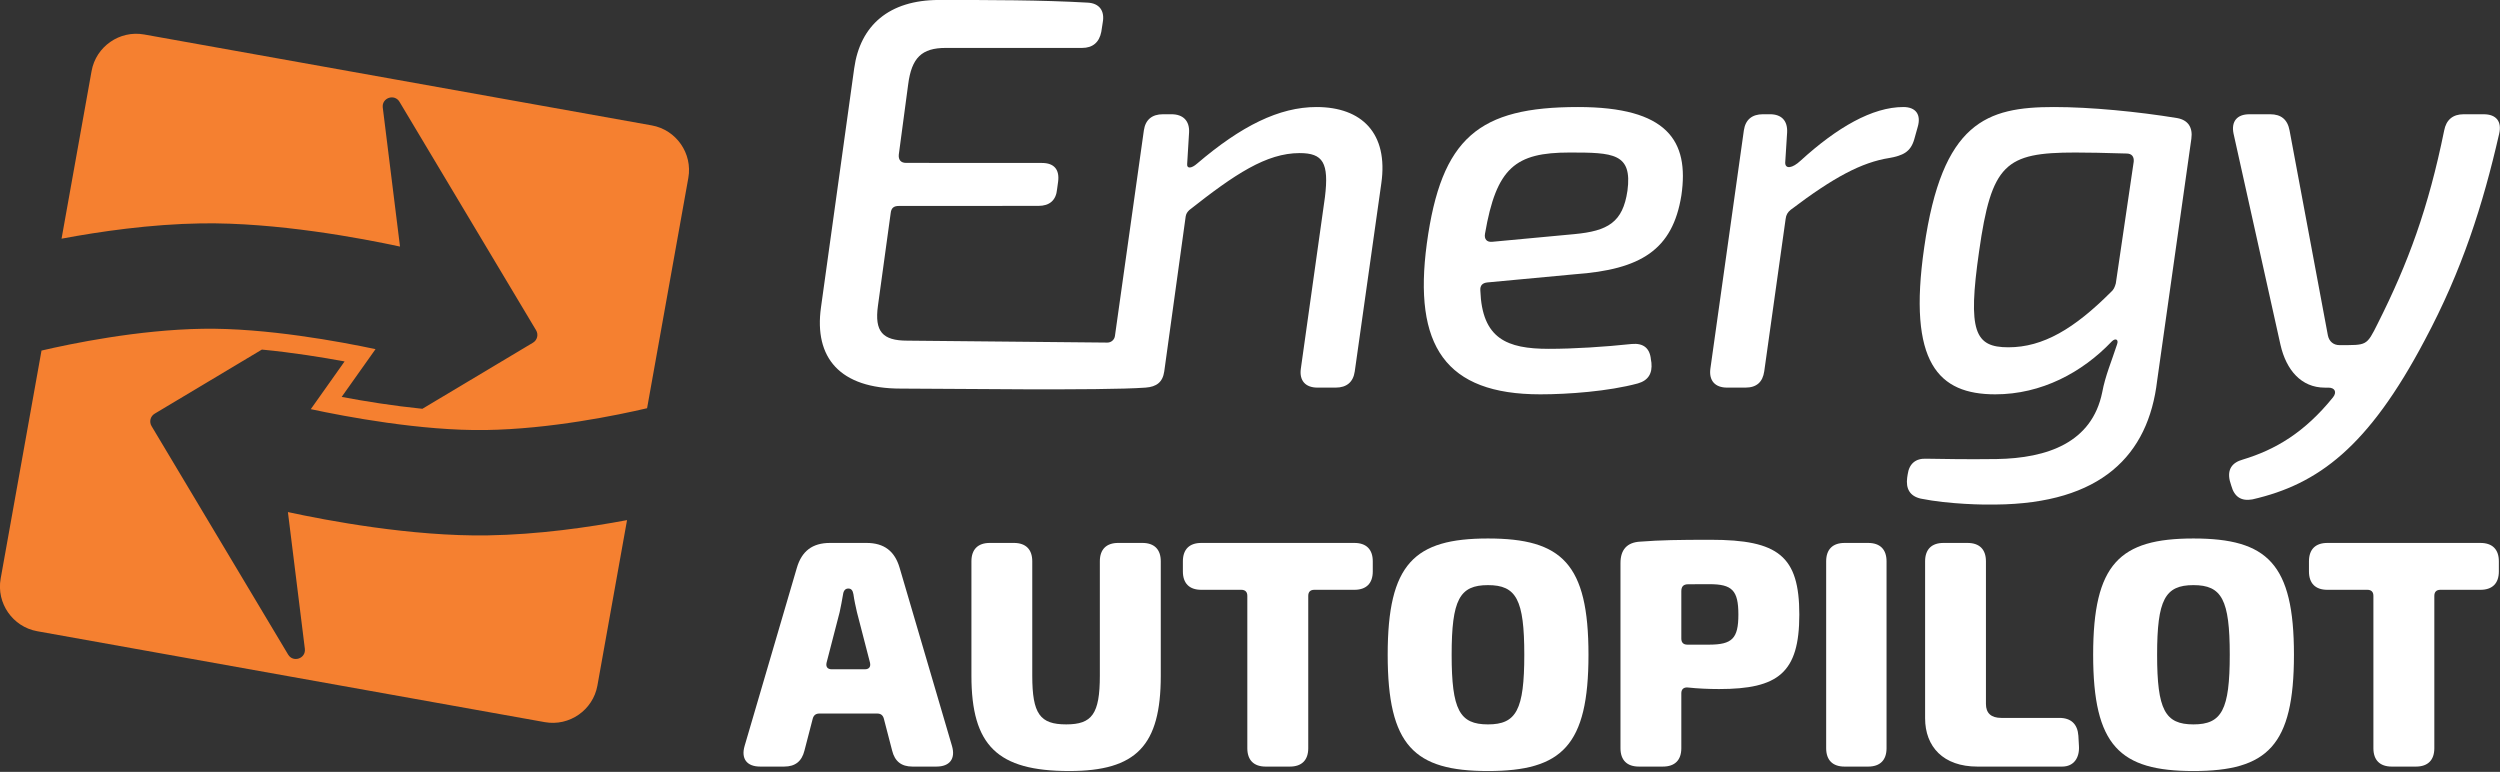
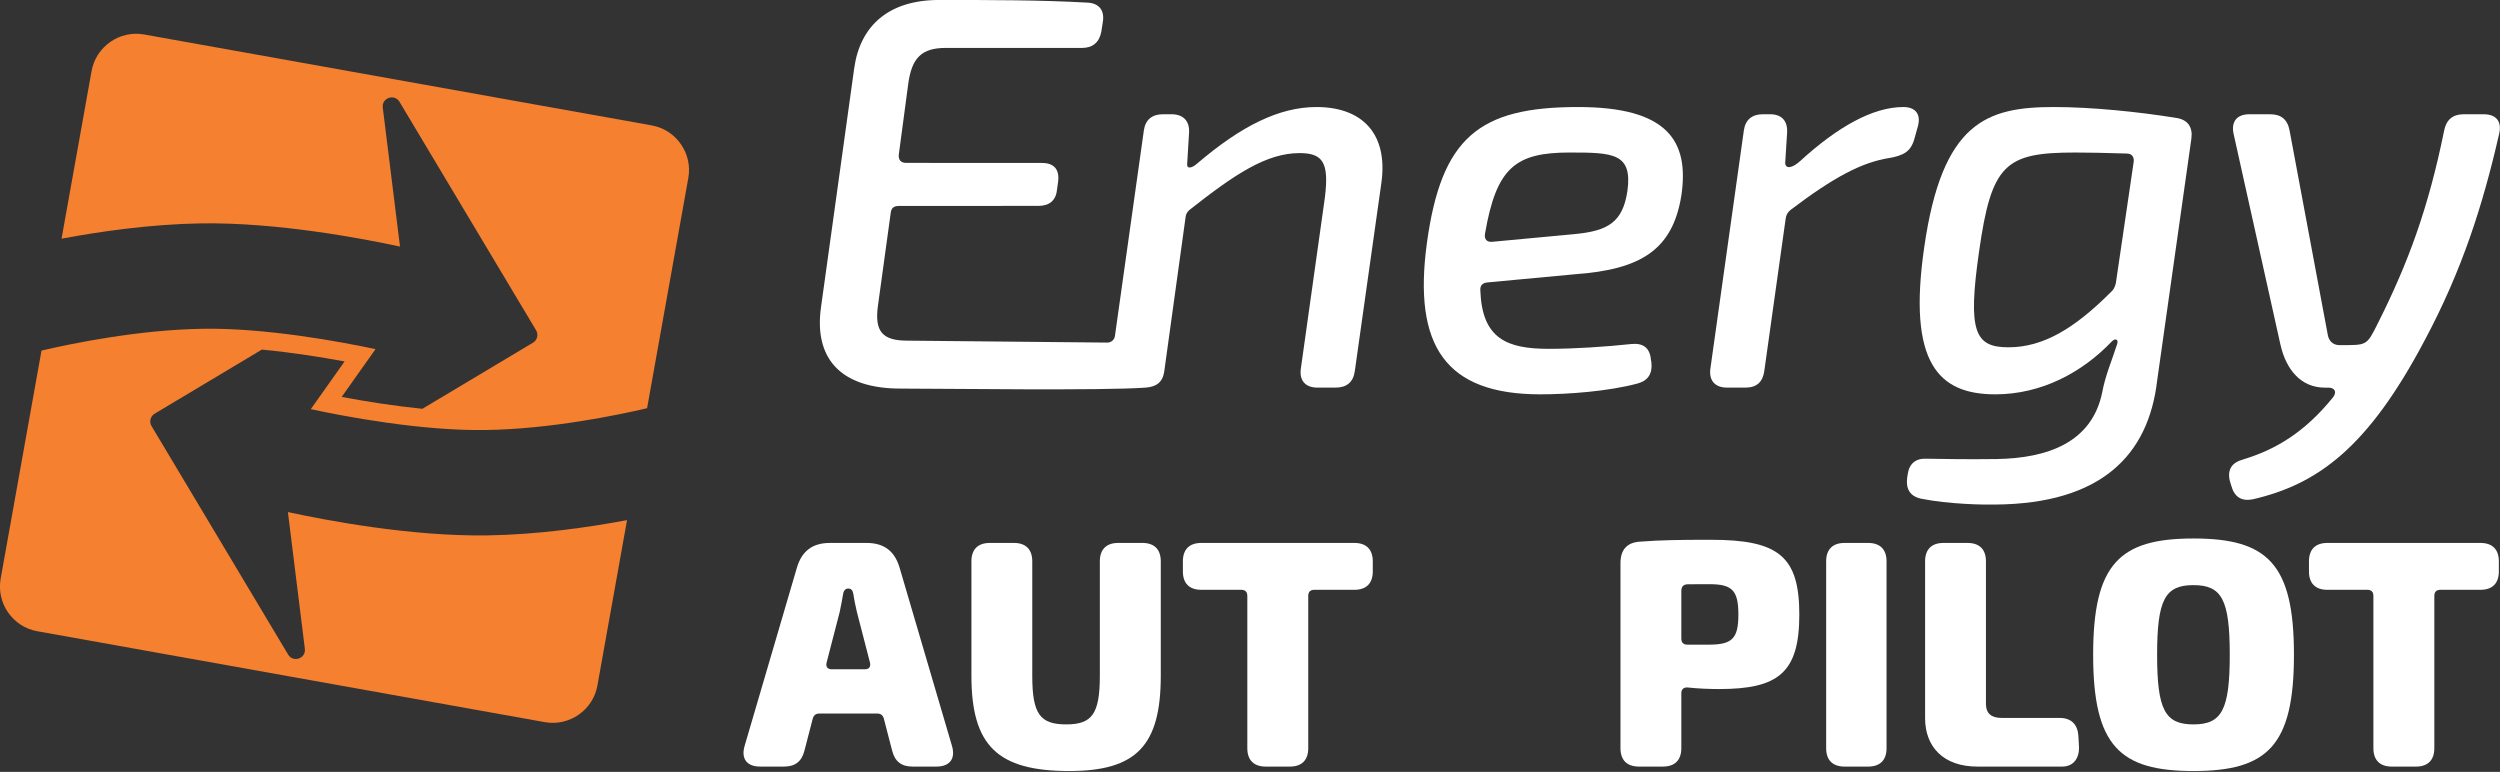
<svg xmlns="http://www.w3.org/2000/svg" width="100%" height="100%" viewBox="0 0 2319 716" version="1.1" xml:space="preserve" style="fill-rule:evenodd;clip-rule:evenodd;stroke-linejoin:round;stroke-miterlimit:2;">
  <rect x="0" y="0" width="2319" height="716" fill="#333333" stroke="none" />
  <g transform="matrix(1,0,0,1,-524.277,-456.326)">
    <g transform="matrix(4.167,0,0,4.167,1105.92,675.712)">
      <path d="M0,63.133L-6.596,99.96C-7.574,105.419 -12.839,109.084 -18.298,108.106L-74.826,97.981C-74.854,97.976 -74.882,97.971 -74.91,97.966L-131.298,87.866C-136.75,86.89 -140.415,81.625 -139.437,76.166L-130.343,25.391C-123.739,23.85 -108.834,20.763 -94.448,20.538C-80.389,20.318 -63.823,23.408 -55.988,25.072L-63.527,35.705C-58.335,36.685 -52.031,37.699 -45.56,38.352L-20.937,23.635C-19.982,23.063 -19.673,21.825 -20.246,20.87L-50.649,-29.98C-51.765,-31.856 -54.644,-30.862 -54.375,-28.698L-50.54,2.24C-59.157,0.379 -78.008,-3.178 -94.811,-2.923C-106.118,-2.745 -117.413,-1.106 -125.881,0.483L-119.197,-36.834C-118.221,-42.286 -112.956,-45.951 -107.504,-44.975L-51.291,-34.906C-51.256,-34.9 -51.221,-34.894 -51.186,-34.887L5.496,-24.735C10.955,-23.757 14.62,-18.492 13.644,-13.04L4.461,38.225C-2.143,39.772 -17.049,42.859 -31.433,43.078C-45.81,43.298 -62.805,40.066 -70.4,38.432L-62.878,27.81C-67.702,26.917 -74.349,25.835 -81.287,25.17L-105.151,39.438C-106.113,40.009 -106.421,41.247 -105.848,42.202L-75.447,93.059C-74.329,94.928 -71.451,93.941 -71.721,91.777L-75.493,61.341C-66.955,63.196 -47.968,66.799 -31.069,66.532C-19.763,66.361 -8.468,64.722 0,63.133" style="fill:rgb(245,128,48);fill-rule:nonzero;" />
    </g>
    <g transform="matrix(4.167,0,0,4.167,1745.48,719.555)">
      <path d="M0,-39.344C-8.329,-39.344 -16.772,-35.126 -26.57,-26.764C-27.861,-25.614 -28.904,-25.598 -28.796,-26.656L-28.369,-33.7C-28.244,-36.278 -29.704,-37.738 -32.298,-37.738L-34.177,-37.738C-36.631,-37.738 -38.091,-36.512 -38.433,-34.151L-44.876,11.633C-44.994,12.476 -45.72,13.1 -46.571,13.092L-91.093,12.661C-96.647,12.661 -98.401,10.607 -97.637,4.946L-94.792,-15.739C-94.667,-16.874 -94.106,-17.324 -92.972,-17.324L-61.899,-17.339C-59.43,-17.339 -57.969,-18.583 -57.752,-21.053L-57.52,-22.746C-57.178,-25.434 -58.421,-26.893 -61.107,-26.893L-91.387,-26.91C-92.523,-26.91 -93.097,-27.594 -92.99,-28.744L-90.909,-44.32C-90.143,-50.34 -87.874,-52.501 -82.532,-52.501L-52.181,-52.501C-49.82,-52.501 -48.36,-53.745 -47.91,-56.091L-47.583,-58.202C-47.117,-60.781 -48.36,-62.458 -50.955,-62.583C-61.285,-63.175 -72.809,-63.175 -84.025,-63.175C-95.175,-63.175 -101.59,-57.501 -102.914,-47.969L-110.312,5.271C-111.868,16.431 -106.152,23.332 -92.584,23.332C-82.58,23.332 -47.848,23.831 -38.045,23.115C-35.592,22.936 -34.241,21.887 -33.899,19.526L-29.121,-15.014C-29.013,-15.605 -28.779,-15.963 -28.314,-16.413C-18.212,-24.377 -11.169,-29.091 -3.757,-29.091C1.44,-29.091 2.809,-26.946 1.872,-19.278L-3.497,18.951C-3.839,21.545 -2.486,23.115 0.217,23.115L4.256,23.115C6.71,23.115 8.168,21.887 8.51,19.526L14.421,-22.334C16.027,-33.498 10.076,-39.344 0,-39.344" style="fill:white;fill-rule:nonzero;" />
    </g>
    <g transform="matrix(4.167,0,0,4.167,2033.9,744.411)">
      <path d="M0,-26.663C1.12,-35.047 -3.175,-35.182 -12.882,-35.182C-24.94,-35.182 -29.174,-31.827 -31.706,-17.129C-31.941,-15.868 -31.255,-15.185 -30.104,-15.309L-11.827,-17.016C-4.343,-17.72 -1.034,-19.64 -0.002,-26.663L0,-26.663ZM12.007,-25.652C10.071,-13.519 3.001,-9.128 -11.737,-8.082L-31.147,-6.267C-32.283,-6.158 -32.842,-5.583 -32.749,-4.448C-32.356,6.275 -26.835,8.518 -17.504,8.518C-11.947,8.518 -5.061,8.079 0.954,7.439C3.533,7.205 4.993,8.34 5.227,10.919L5.335,11.603C5.569,13.964 4.666,15.547 2.322,16.216C-4.22,17.991 -13.258,18.646 -19.404,18.646C-40.524,18.646 -47.718,7.851 -44.661,-14.916C-41.444,-38.567 -33.033,-45.309 -11.01,-45.309C8.891,-45.309 13.778,-37.815 12.007,-25.652" style="fill:white;fill-rule:nonzero;" />
    </g>
    <g transform="matrix(4.167,0,0,4.167,2303.17,797.482)">
      <path d="M0,-53.633L-0.778,-50.854C-1.602,-47.994 -3.345,-47.25 -6.296,-46.706C-12.515,-45.73 -18.749,-42.38 -28.275,-35.175C-28.959,-34.617 -29.301,-34.041 -29.41,-33.125L-34.17,0.793C-34.512,3.17 -35.863,4.413 -38.349,4.413L-42.433,4.413C-45.151,4.413 -46.504,2.828 -46.162,0.217L-38.705,-52.853C-38.363,-55.215 -36.903,-56.441 -34.449,-56.441L-32.897,-56.441C-30.301,-56.441 -28.95,-54.98 -29.075,-52.402L-29.502,-45.651C-29.502,-44.176 -27.9,-44.393 -26.083,-46.101C-17.945,-53.518 -10.094,-58.046 -3.191,-58.046C-0.469,-58.046 0.807,-56.401 0,-53.633" style="fill:white;fill-rule:nonzero;" />
    </g>
    <g transform="matrix(4.167,0,0,4.167,2482.11,752.723)">
      <path d="M0,-6.053C0.684,-6.629 0.918,-7.205 1.151,-8.047L5.135,-35.135C5.244,-36.27 4.685,-36.954 3.551,-36.954C-1.484,-37.111 -5.263,-37.176 -7.9,-37.176C-23.439,-37.176 -26.519,-34.666 -29.282,-15.186C-31.859,2.695 -30.253,6.181 -22.759,6.181C-15.008,6.181 -8.072,2.007 0,-6.053M-42.262,39.868C-44.732,39.307 -45.618,37.631 -45.29,35.178L-45.182,34.477C-44.857,32.096 -43.397,30.872 -41.036,30.982C-37.089,31.029 -32.537,31.154 -25.335,31.057C-14.091,30.864 -4.153,27.413 -1.876,16.196C-1.187,12.486 0.229,9.249 1.412,5.573C1.864,4.405 1.055,4.063 0.245,4.887C-6.308,11.771 -15.382,16.651 -25.689,16.651C-38.303,16.651 -45.218,9.714 -41.508,-16.011C-37.515,-43.999 -27.575,-47.304 -12.619,-47.304C-4.432,-47.304 6.074,-46.278 14.814,-44.845C17.284,-44.396 18.31,-42.718 17.968,-40.247L10.35,13.623C8.399,30.209 -2.088,40.993 -25.64,41.186C-28.04,41.251 -35.928,41.142 -42.262,39.868" style="fill:white;fill-rule:nonzero;" />
    </g>
    <g transform="matrix(4.167,0,0,4.167,2613.67,564.193)">
      <path d="M0,85.279C-2.469,85.73 -4.022,84.737 -4.706,82.266L-5.048,81.133C-5.622,78.646 -4.598,77.094 -2.144,76.41C5.07,74.235 11.586,70.412 17.926,62.563C18.828,61.428 18.376,60.404 16.899,60.404L16.105,60.404C10.848,60.404 7.517,56.469 6.241,50.9L-4.215,3.854C-4.772,1.135 -3.422,-0.451 -0.701,-0.451L3.957,-0.451C6.333,-0.451 7.809,0.684 8.26,3.17L16.789,48.785C17.07,50.129 18.024,50.941 19.368,50.941C25.464,50.926 25.368,51.191 27.883,46.136C34.675,32.643 39.156,20.45 42.675,3.155C43.125,0.793 44.601,-0.451 46.979,-0.451L51.495,-0.451C54.231,-0.451 55.583,1.135 54.899,3.962C51.278,19.794 46.677,34.254 38.354,49.833C25.775,73.659 14.626,81.926 0,85.277L0,85.279Z" style="fill:white;fill-rule:nonzero;" />
    </g>
    <g transform="matrix(4.167,0,0,4.167,1326.5,1050.2)">
      <path d="M0,6.468C0.949,6.468 1.362,5.911 1.146,4.982L-1.762,-6.263C-2.052,-7.534 -2.361,-8.929 -2.544,-10.252C-2.688,-11.112 -3.05,-11.504 -3.647,-11.504L-3.72,-11.504C-4.315,-11.504 -4.73,-11.059 -4.841,-10.252C-5.077,-8.929 -5.314,-7.554 -5.603,-6.263L-8.513,4.982C-8.73,5.911 -8.315,6.468 -7.366,6.468L0,6.468ZM-26.759,23.517L-15.133,-16.113C-14.045,-19.845 -11.661,-21.658 -7.766,-21.658L0.382,-21.658C4.277,-21.658 6.66,-19.845 7.747,-16.113L19.395,23.517C20.233,26.366 18.917,28.126 15.945,28.126L10.583,28.126C8.128,28.126 6.668,26.954 6.078,24.572L4.234,17.468C4.037,16.712 3.553,16.32 2.766,16.32L-10.13,16.32C-10.917,16.32 -11.401,16.712 -11.6,17.468L-13.443,24.572C-14.033,26.954 -15.493,28.126 -17.948,28.126L-23.308,28.126C-26.281,28.126 -27.597,26.366 -26.759,23.517" style="fill:white;fill-rule:nonzero;" />
    </g>
    <g transform="matrix(4.167,0,0,4.167,1425.37,1048.35)">
      <path d="M0,8.345L0,-17.123C0,-19.775 1.44,-21.215 4.092,-21.215L9.452,-21.215C12.104,-21.215 13.544,-19.775 13.544,-17.123L13.544,8.347C13.544,16.873 15.273,19.179 21.101,19.179C26.837,19.179 28.587,16.873 28.587,8.345L28.587,-17.123C28.587,-19.775 30.028,-21.215 32.678,-21.215L38.059,-21.215C40.711,-21.215 42.151,-19.775 42.151,-17.123L42.151,8.347C42.151,23.901 36.722,29.56 21.776,29.56C5.782,29.56 0,23.901 0,8.345" style="fill:white;fill-rule:nonzero;" />
    </g>
    <g transform="matrix(4.167,0,0,4.167,1681.29,977.007)">
      <path d="M0,41.601L0,7.685C0,6.807 -0.466,6.341 -1.344,6.341L-10.252,6.341C-12.904,6.341 -14.344,4.901 -14.344,2.25L-14.344,0C-14.344,-2.652 -12.904,-4.092 -10.252,-4.092L23.836,-4.092C26.488,-4.092 27.928,-2.652 27.928,0L27.928,2.25C27.928,4.901 26.488,6.341 23.836,6.341L14.908,6.341C14.03,6.341 13.564,6.807 13.564,7.685L13.564,41.601C13.564,44.253 12.124,45.693 9.472,45.693L4.092,45.693C1.44,45.693 0,44.253 0,41.601" style="fill:white;fill-rule:nonzero;" />
    </g>
    <g transform="matrix(4.167,0,0,4.167,1938.21,1063.68)">
-       <path d="M0,0C0,-12.282 -1.771,-15.501 -8.086,-15.501C-14.402,-15.501 -16.171,-12.282 -16.171,0C-16.171,12.281 -14.402,15.501 -8.086,15.501C-1.771,15.501 0,12.281 0,0M-30.409,0C-30.409,-20.253 -24.517,-25.883 -8.086,-25.883C8.397,-25.883 14.29,-20.253 14.29,0C14.29,20.251 8.397,25.883 -8.086,25.883C-24.517,25.883 -30.409,20.251 -30.409,0" style="fill:white;fill-rule:nonzero;" />
-     </g>
+       </g>
    <g transform="matrix(4.167,0,0,4.167,2109.9,1070.12)">
      <path d="M0,-3.796C5.054,-3.816 6.456,-5.15 6.456,-10.485C6.456,-15.905 5.054,-17.257 0,-17.257C-1.586,-17.257 -3.118,-17.239 -4.704,-17.239C-5.76,-17.239 -6.246,-16.753 -6.246,-15.697L-6.246,-5.138C-6.246,-4.261 -5.78,-3.796 -4.902,-3.796L0,-3.796ZM-19.79,19.253L-19.79,-21.966C-19.79,-24.925 -18.335,-26.584 -15.353,-26.729C-10.902,-27.07 -6.876,-27.141 0.301,-27.141C15.346,-27.141 20.02,-23.522 20.02,-10.485C20.02,2.487 15.326,6.088 2.148,6.088C-0.231,6.088 -2.591,5.975 -4.831,5.739C-5.709,5.668 -6.246,6.132 -6.246,7.01L-6.246,19.253C-6.246,21.905 -7.686,23.345 -10.338,23.345L-15.698,23.345C-18.35,23.345 -19.79,21.905 -19.79,19.253" style="fill:white;fill-rule:nonzero;" />
    </g>
    <g transform="matrix(4.167,0,0,4.167,2218.23,977.007)">
      <path d="M0,41.601L0,0C0,-2.652 1.442,-4.092 4.094,-4.092L9.35,-4.092C12.001,-4.092 13.441,-2.652 13.441,0L13.441,41.601C13.441,44.253 12.001,45.693 9.35,45.693L4.094,45.693C1.442,45.693 0,44.253 0,41.601" style="fill:white;fill-rule:nonzero;" />
    </g>
    <g transform="matrix(4.167,0,0,4.167,2310,1004.79)">
      <path d="M0,28.265L0,-6.668C0,-9.32 1.44,-10.76 4.09,-10.76L9.452,-10.76C12.104,-10.76 13.544,-9.32 13.544,-6.668L13.544,25.092C13.544,27.106 14.678,28.189 16.953,28.189L29.904,28.189C32.483,28.189 33.944,29.578 34.12,32.157L34.245,34.395C34.422,37.067 33.108,39.017 30.525,39.025L11.633,39.025C4.059,39.025 0,34.612 0,28.265" style="fill:white;fill-rule:nonzero;" />
    </g>
    <g transform="matrix(4.167,0,0,4.167,2592.6,1063.68)">
      <path d="M0,0C0,-12.282 -1.771,-15.501 -8.086,-15.501C-14.402,-15.501 -16.171,-12.282 -16.171,0C-16.171,12.281 -14.402,15.501 -8.086,15.501C-1.771,15.501 0,12.281 0,0M-30.409,0C-30.409,-20.253 -24.517,-25.883 -8.086,-25.883C8.397,-25.883 14.29,-20.253 14.29,0C14.29,20.251 8.397,25.883 -8.086,25.883C-24.517,25.883 -30.409,20.251 -30.409,0" style="fill:white;fill-rule:nonzero;" />
    </g>
    <g transform="matrix(4.167,0,0,4.167,2725.84,977.007)">
      <path d="M0,41.601L0,7.685C0,6.807 -0.466,6.341 -1.344,6.341L-10.252,6.341C-12.904,6.341 -14.344,4.901 -14.344,2.25L-14.344,0C-14.344,-2.652 -12.904,-4.092 -10.252,-4.092L23.836,-4.092C26.488,-4.092 27.928,-2.652 27.928,0L27.928,2.25C27.928,4.901 26.488,6.341 23.836,6.341L14.908,6.341C14.03,6.341 13.564,6.807 13.564,7.685L13.564,41.601C13.564,44.253 12.124,45.693 9.472,45.693L4.092,45.693C1.44,45.693 0,44.253 0,41.601" style="fill:white;fill-rule:nonzero;" />
    </g>
  </g>
</svg>